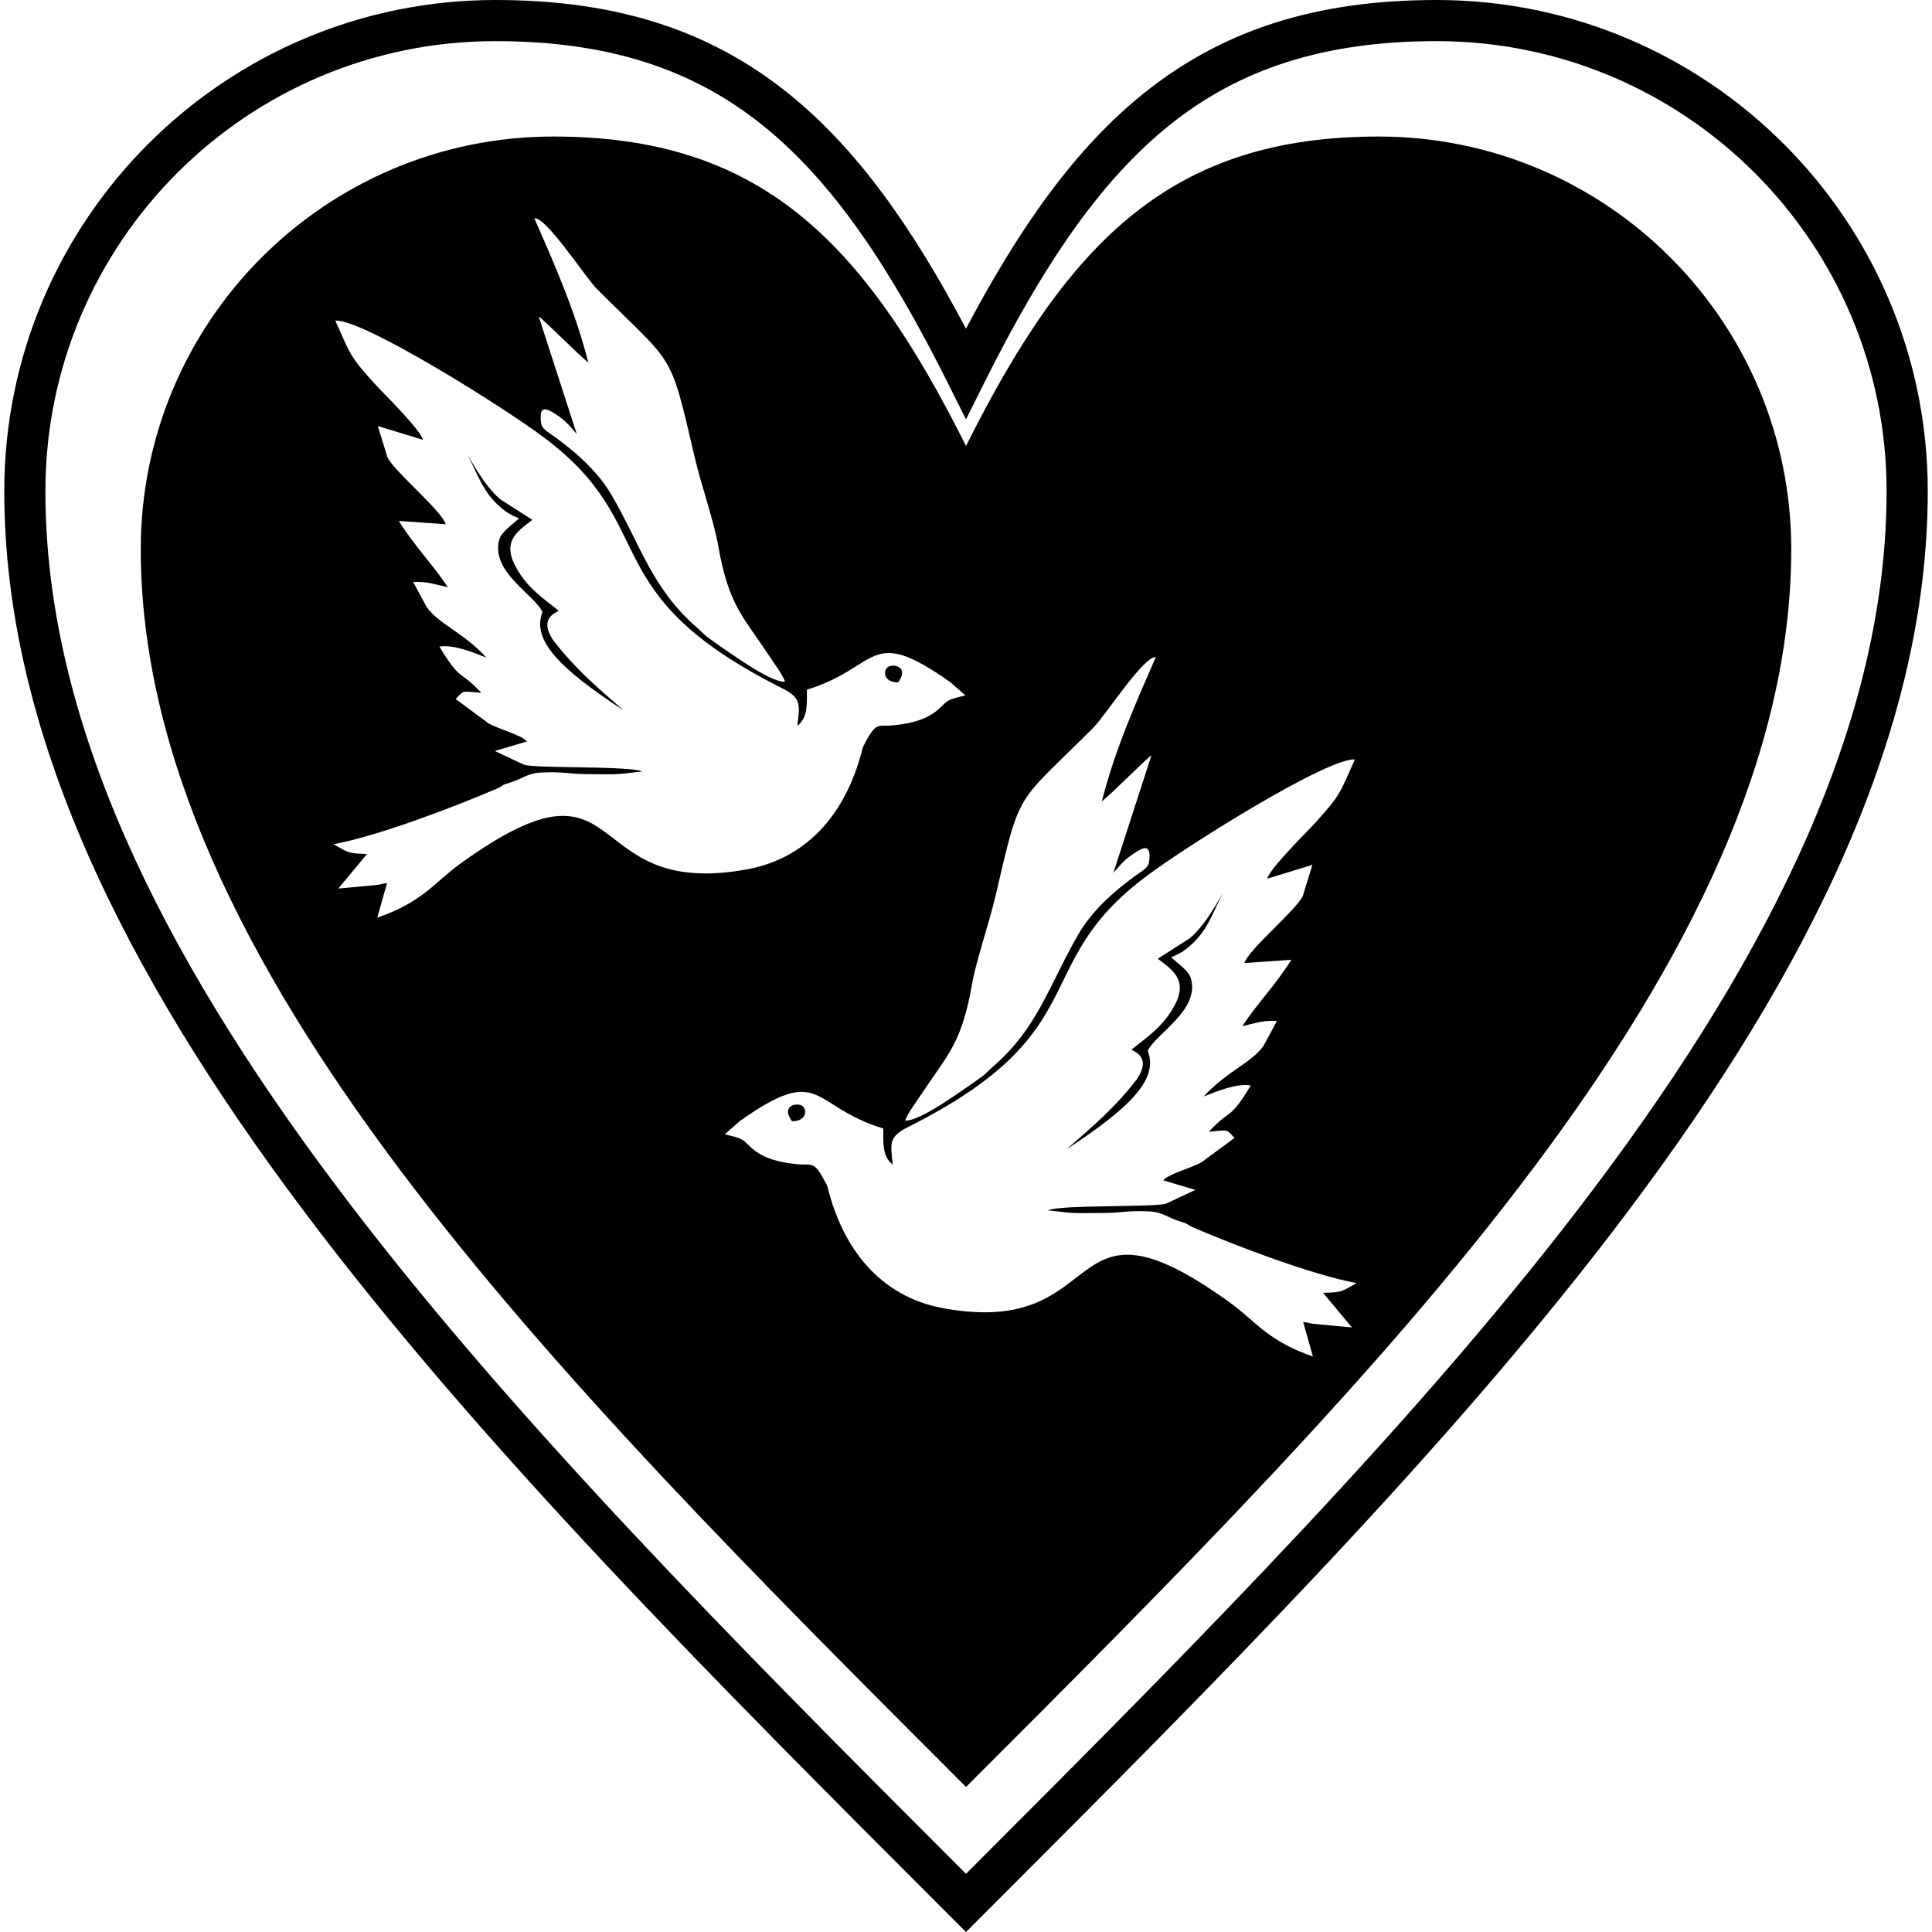
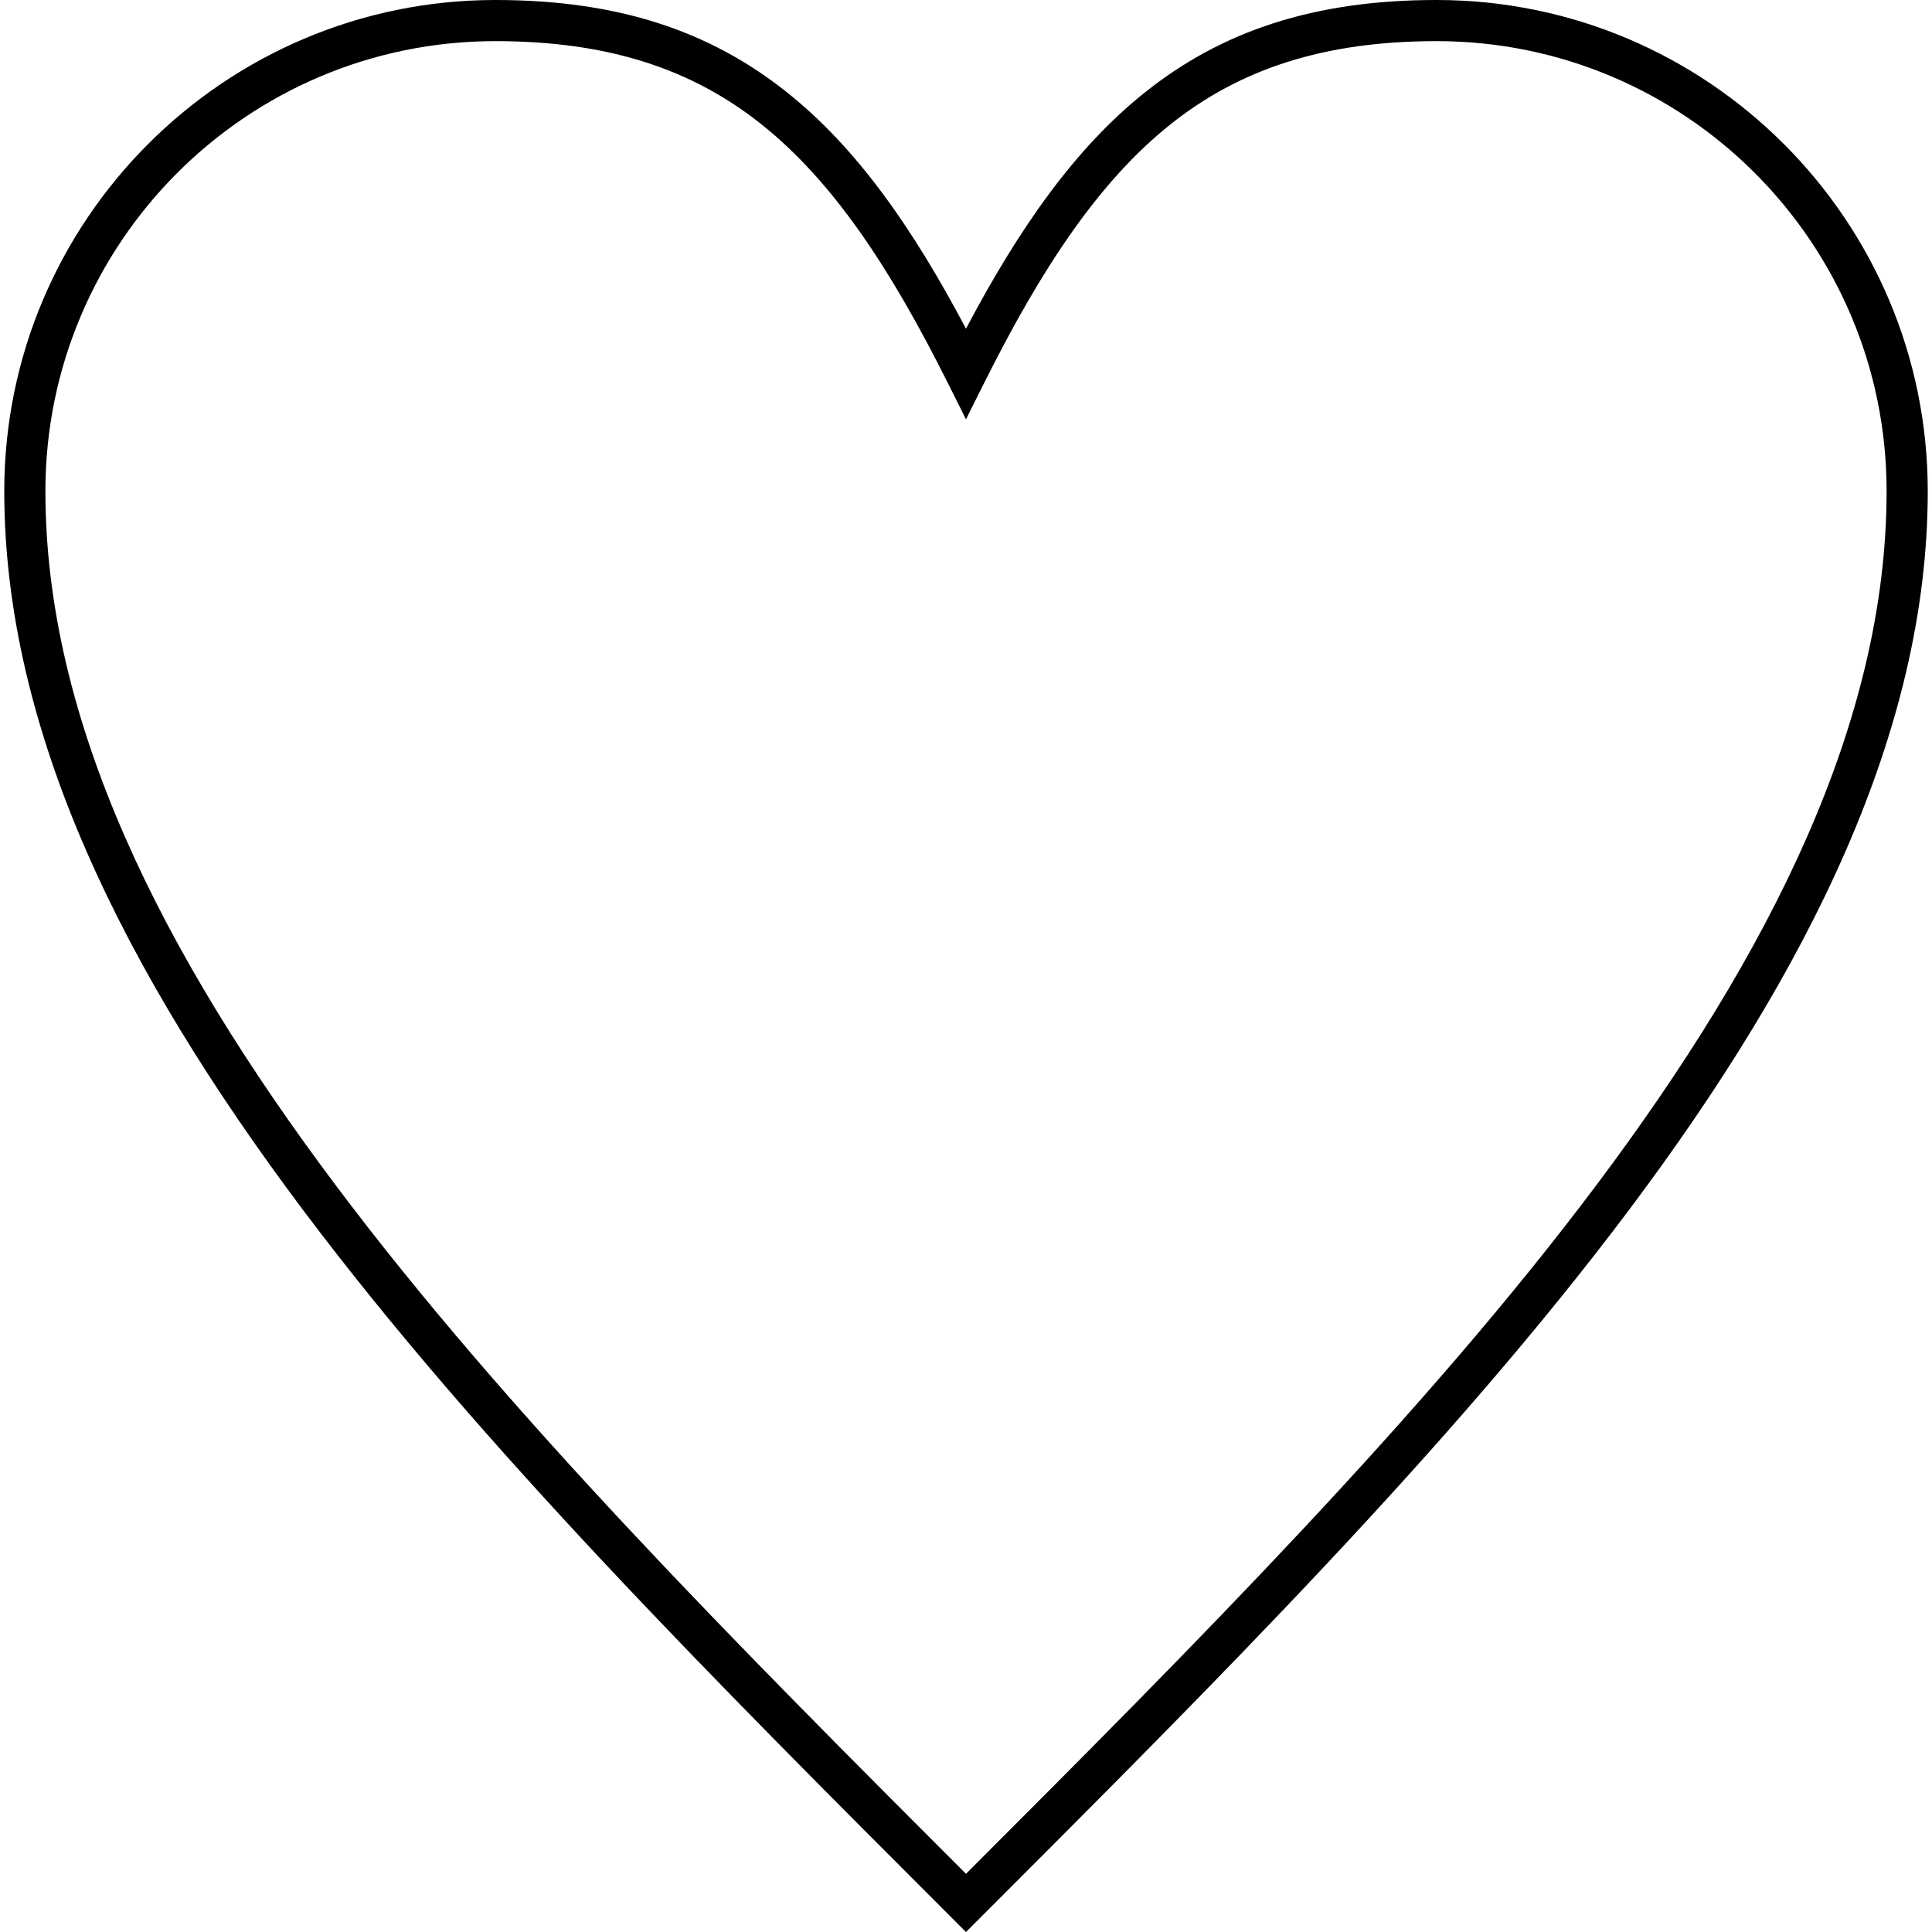
<svg xmlns="http://www.w3.org/2000/svg" version="1.1" id="Layer_1" x="0px" y="0px" viewBox="0 0 100 100" enable-background="new 0 0 100 100" xml:space="preserve">
  <g>
    <g>
-       <path fill-rule="evenodd" clip-rule="evenodd" d="M50.001,23.084C55.339,12.405,60.679,7.067,71.357,7.067    c11.789,0,21.357,9.567,21.357,21.356c0,21.357-21.357,42.713-42.713,64.07C28.643,71.136,7.286,49.78,7.286,28.423    c0-11.789,9.568-21.356,21.357-21.356C39.321,7.067,44.661,12.405,50.001,23.084L50.001,23.084z M41.272,37.564    c0.578-0.428,0.48-1.23,0.495-1.868c3.783-1.151,3.152-3.4,7.404-0.399l0.801,0.698c-0.282,0.076-0.641,0.133-0.886,0.271    c-0.458,0.257-0.682,1.071-2.861,1.278c-0.838,0.08-0.864-0.245-1.563,1.128c-0.776,3.195-2.698,5.722-6.001,6.326    c-8.812,1.61-5.914-6.71-14.806-0.317c-1.373,0.987-1.944,1.991-4.329,2.82l0.506-1.789c-0.348,0.028-0.271,0.076-0.605,0.101    l-1.915,0.178l1.486-1.789c-1.018-0.031-0.913-0.05-1.733-0.501c2.323-0.442,6.227-1.921,8.436-2.875    c0.473-0.204,0.13-0.147,0.72-0.327c0.624-0.191,0.901-0.481,1.563-0.512c1.269-0.059,1.327,0.083,2.527,0.083    c1.465,0,1.154,0.05,2.735-0.139c-0.648-0.298-5.537-0.149-6.123-0.349l-1.512-0.71l1.661-0.491    c-0.265-0.343-1.45-0.623-2.004-0.954l-1.684-1.243c0.455-0.48,0.293-0.407,1.333-0.32c-1.151-1.232-1.068-0.554-2.173-2.397    c0.737-0.117,1.755,0.302,2.439,0.576c-1.205-1.317-2.455-1.72-3.103-2.629l-0.693-1.286c0.746-0.034,1.026,0.098,1.794,0.27    c-0.776-1.179-1.688-2.079-2.538-3.432l2.429,0.168c-0.217-0.709-2.657-2.718-3.019-3.467l-0.497-1.615l2.338,0.714    c-0.156-0.56-2.063-2.421-2.512-2.916c-1.297-1.432-1.235-1.489-2.027-3.254c1.429-0.099,8.834,4.562,10.756,6.018    c6.261,4.644,2.454,8.033,12.393,13.021C41.47,36.117,41.406,36.463,41.272,37.564L41.272,37.564z M46.486,35.32    c-0.849-0.001-0.783-0.744-0.437-0.839C46.453,34.369,47,34.632,46.486,35.32z M27.557,26.909    c-0.894,0.665-1.623,1.202-0.748,2.632c0.589,0.96,1.28,1.406,2.114,2.074c-0.137,0.098-1.061,0.376-0.29,1.52    c1.157,1.503,2.229,2.396,3.647,3.637c-3.36-2.196-4.765-3.656-4.202-5.092c-0.394-0.885-2.731-2.107-2.227-3.775    c0.112-0.37,0.625-0.721,1.018-1.071c-0.419-0.171-0.647-0.309-0.93-0.551c-0.925-0.788-1.159-1.606-1.726-2.725    c0.059,0.058,0.802,1.548,1.686,2.289L27.557,26.909L27.557,26.909z M40.631,35.287c-0.802,0.032-2.933-1.567-3.532-1.961    l-0.517-0.373c-0.223-0.188-0.302-0.293-0.512-0.475c-2.328-2.023-2.889-4.226-4.403-6.836c-0.669-1.153-1.691-2.089-2.749-2.88    c-0.689-0.514-0.887-0.53-0.926-0.982c-0.07-0.82,0.281-0.696,0.972-0.202c0.399,0.284,0.542,0.501,0.888,0.882l-1.964-6.07    c0.116,0.015,2.029,1.957,2.564,2.375c-0.687-2.691-1.721-5.013-2.794-7.466c0.595-0.073,2.485,2.822,3.179,3.597    c4.119,4.135,3.795,3.093,5.125,8.794c0.326,1.394,1.01,3.349,1.221,4.596c0.059,0.353,0.124,0.674,0.208,1.02    c0.521,2.186,1.233,2.843,2.36,4.55C39.953,34.166,40.552,34.975,40.631,35.287L40.631,35.287z M46.211,60.279    c-0.578-0.428-0.479-1.23-0.494-1.868c-3.783-1.15-3.152-3.4-7.405-0.399l-0.8,0.698c0.282,0.077,0.639,0.134,0.886,0.271    c0.458,0.257,0.682,1.071,2.86,1.278c0.839,0.08,0.864-0.244,1.563,1.128c0.776,3.195,2.699,5.723,6.001,6.326    c8.813,1.61,5.914-6.71,14.807-0.316c1.372,0.986,1.944,1.99,4.329,2.818l-0.507-1.787c0.348,0.027,0.273,0.074,0.605,0.1    l1.916,0.179l-1.488-1.79c1.019-0.031,0.913-0.05,1.733-0.501c-2.322-0.442-6.227-1.921-8.436-2.875    c-0.473-0.204-0.129-0.147-0.72-0.327c-0.624-0.191-0.901-0.481-1.562-0.512c-1.271-0.058-1.327,0.083-2.527,0.083    c-1.465,0-1.155,0.05-2.736-0.139c0.648-0.298,5.537-0.147,6.123-0.348l1.514-0.71l-1.661-0.491    c0.265-0.344,1.45-0.624,2.003-0.956l1.685-1.242c-0.457-0.481-0.294-0.408-1.333-0.32c1.151-1.233,1.067-0.554,2.173-2.398    c-0.739-0.117-1.755,0.302-2.439,0.576c1.205-1.317,2.454-1.72,3.102-2.629l0.693-1.286c-0.746-0.034-1.025,0.099-1.794,0.271    c0.777-1.18,1.688-2.08,2.539-3.433l-2.43,0.168c0.217-0.709,2.657-2.718,3.02-3.467l0.497-1.615l-2.339,0.715    c0.157-0.562,2.063-2.421,2.512-2.918c1.297-1.432,1.236-1.488,2.027-3.253c-1.428-0.099-8.834,4.561-10.755,6.017    c-6.261,4.644-2.455,8.033-12.395,13.021C46.013,58.832,46.078,59.178,46.211,60.279L46.211,60.279z M40.997,58.036    c0.849-0.002,0.785-0.744,0.437-0.84C41.03,57.084,40.482,57.347,40.997,58.036z M59.926,49.624    c0.894,0.665,1.623,1.202,0.748,2.633c-0.589,0.959-1.28,1.405-2.114,2.073c0.137,0.098,1.061,0.378,0.29,1.521    c-1.157,1.502-2.229,2.395-3.645,3.636c3.359-2.196,4.765-3.656,4.201-5.092c0.395-0.885,2.732-2.106,2.227-3.775    c-0.112-0.37-0.625-0.721-1.018-1.071c0.419-0.171,0.647-0.308,0.931-0.551c0.925-0.787,1.159-1.606,1.726-2.725    c-0.059,0.058-0.803,1.548-1.686,2.289C61.586,48.561,59.926,49.624,59.926,49.624z M46.853,58.002    c0.801,0.032,2.933-1.566,3.531-1.961l0.517-0.373c0.223-0.188,0.302-0.293,0.512-0.474c2.329-2.024,2.889-4.227,4.404-6.837    c0.669-1.151,1.689-2.089,2.748-2.88c0.69-0.514,0.888-0.529,0.926-0.982c0.07-0.82-0.28-0.696-0.971-0.202    c-0.399,0.284-0.543,0.501-0.89,0.882l1.965-6.07c-0.117,0.015-2.03,1.957-2.565,2.375c0.687-2.691,1.721-5.012,2.794-7.466    c-0.595-0.073-2.483,2.822-3.179,3.597c-4.119,4.135-3.794,3.093-5.125,8.794c-0.326,1.396-1.009,3.349-1.22,4.598    c-0.06,0.353-0.125,0.674-0.208,1.019c-0.523,2.186-1.233,2.844-2.36,4.552C47.53,56.881,46.931,57.69,46.853,58.002    L46.853,58.002z" />
      <path d="M49.999,17.012c2.803-5.305,5.691-9.374,9.234-12.207C63.235,1.603,68.014,0,74.358,0c7.012,0,13.368,2.849,17.969,7.449    l0.005,0.004c4.6,4.601,7.448,10.955,7.448,17.969c0,12.439-6.177,24.823-15.44,37.174c-9.195,12.26-21.393,24.456-33.588,36.652    L49.999,100l-0.753-0.753C37.05,87.051,24.852,74.854,15.66,62.596C6.398,50.245,0.221,37.861,0.221,25.421    c0-7.014,2.848-13.368,7.448-17.969l0.005-0.004C12.274,2.849,18.629,0,25.642,0c6.341,0,11.122,1.602,15.123,4.805    C44.31,7.638,47.196,11.707,49.999,17.012L49.999,17.012z M60.556,6.459c-3.667,2.933-6.629,7.389-9.608,13.347l-0.949,1.898    l-0.949-1.898c-2.978-5.958-5.94-10.414-9.608-13.347c-3.605-2.887-7.966-4.33-13.801-4.33c-6.431,0-12.254,2.61-16.469,6.823    C4.959,13.167,2.35,18.992,2.35,25.421c0,11.917,6.004,23.896,15.007,35.901C26.241,73.17,38.091,85.08,49.999,96.989    C61.908,85.08,73.757,73.17,82.643,61.323C91.646,49.318,97.65,37.338,97.65,25.421c0-6.43-2.608-12.254-6.823-16.469    c-4.215-4.213-10.04-6.823-16.469-6.823C68.522,2.129,64.163,3.572,60.556,6.459L60.556,6.459z" />
    </g>
  </g>
</svg>